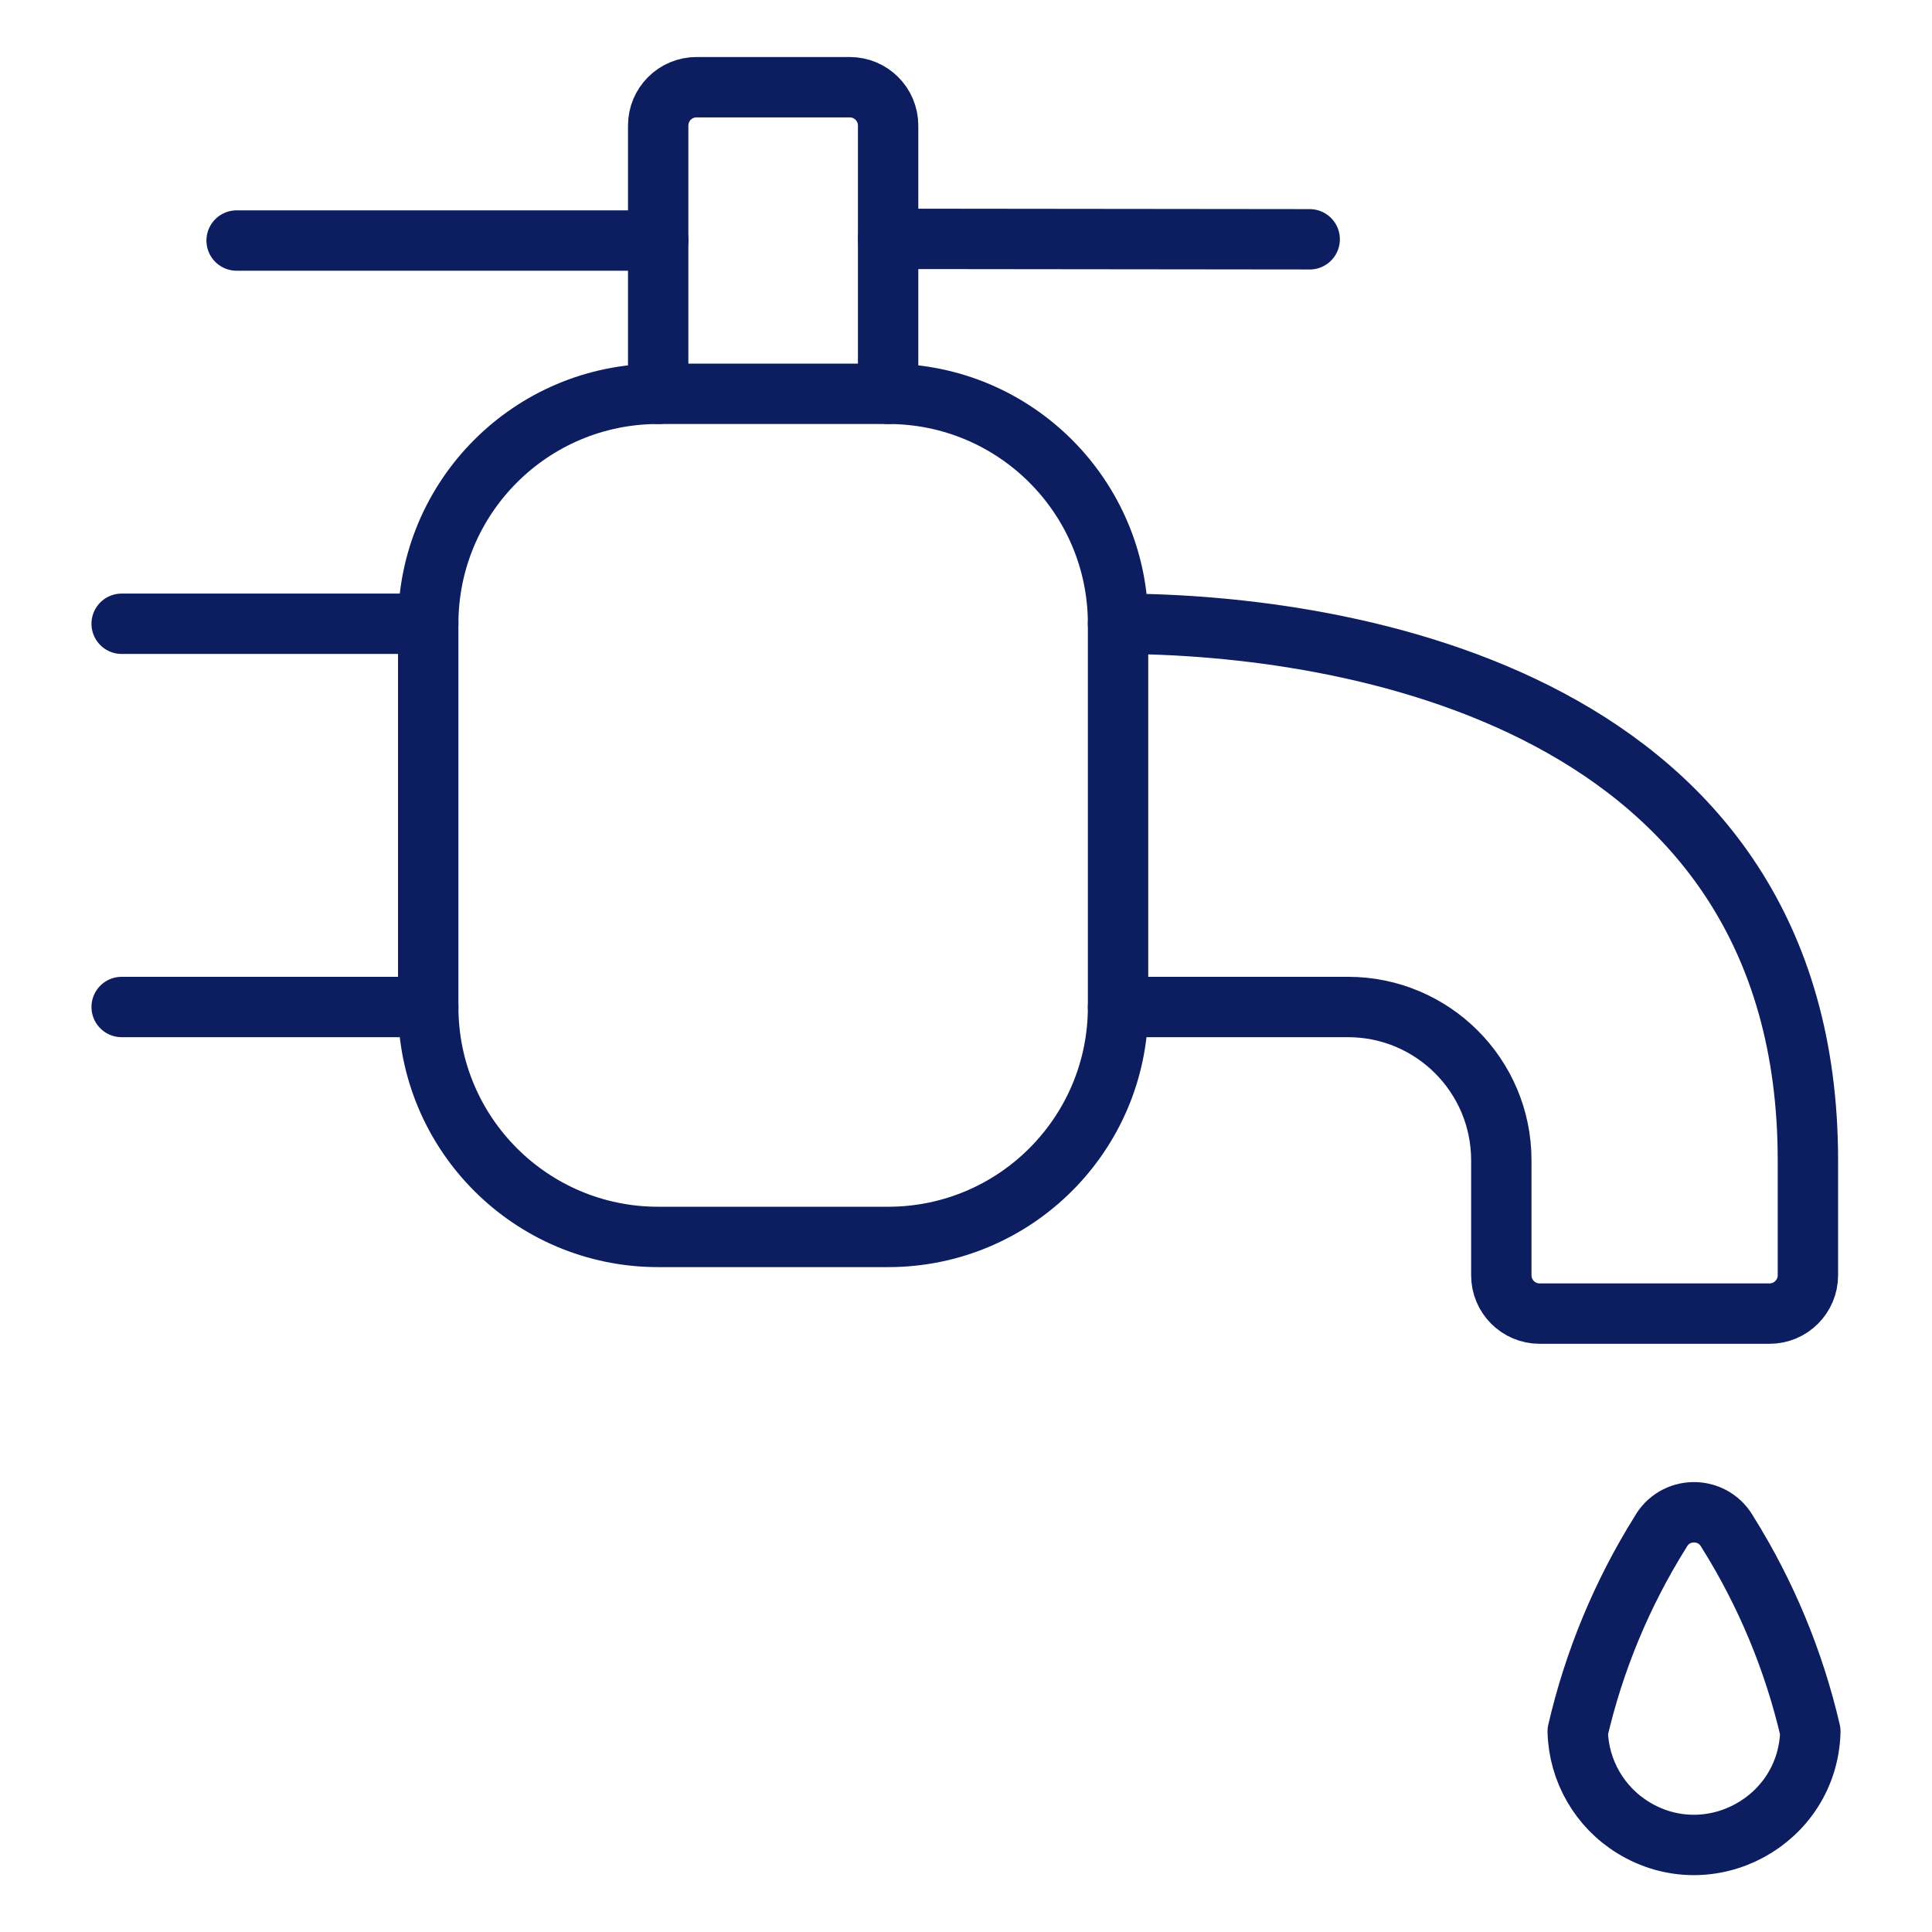
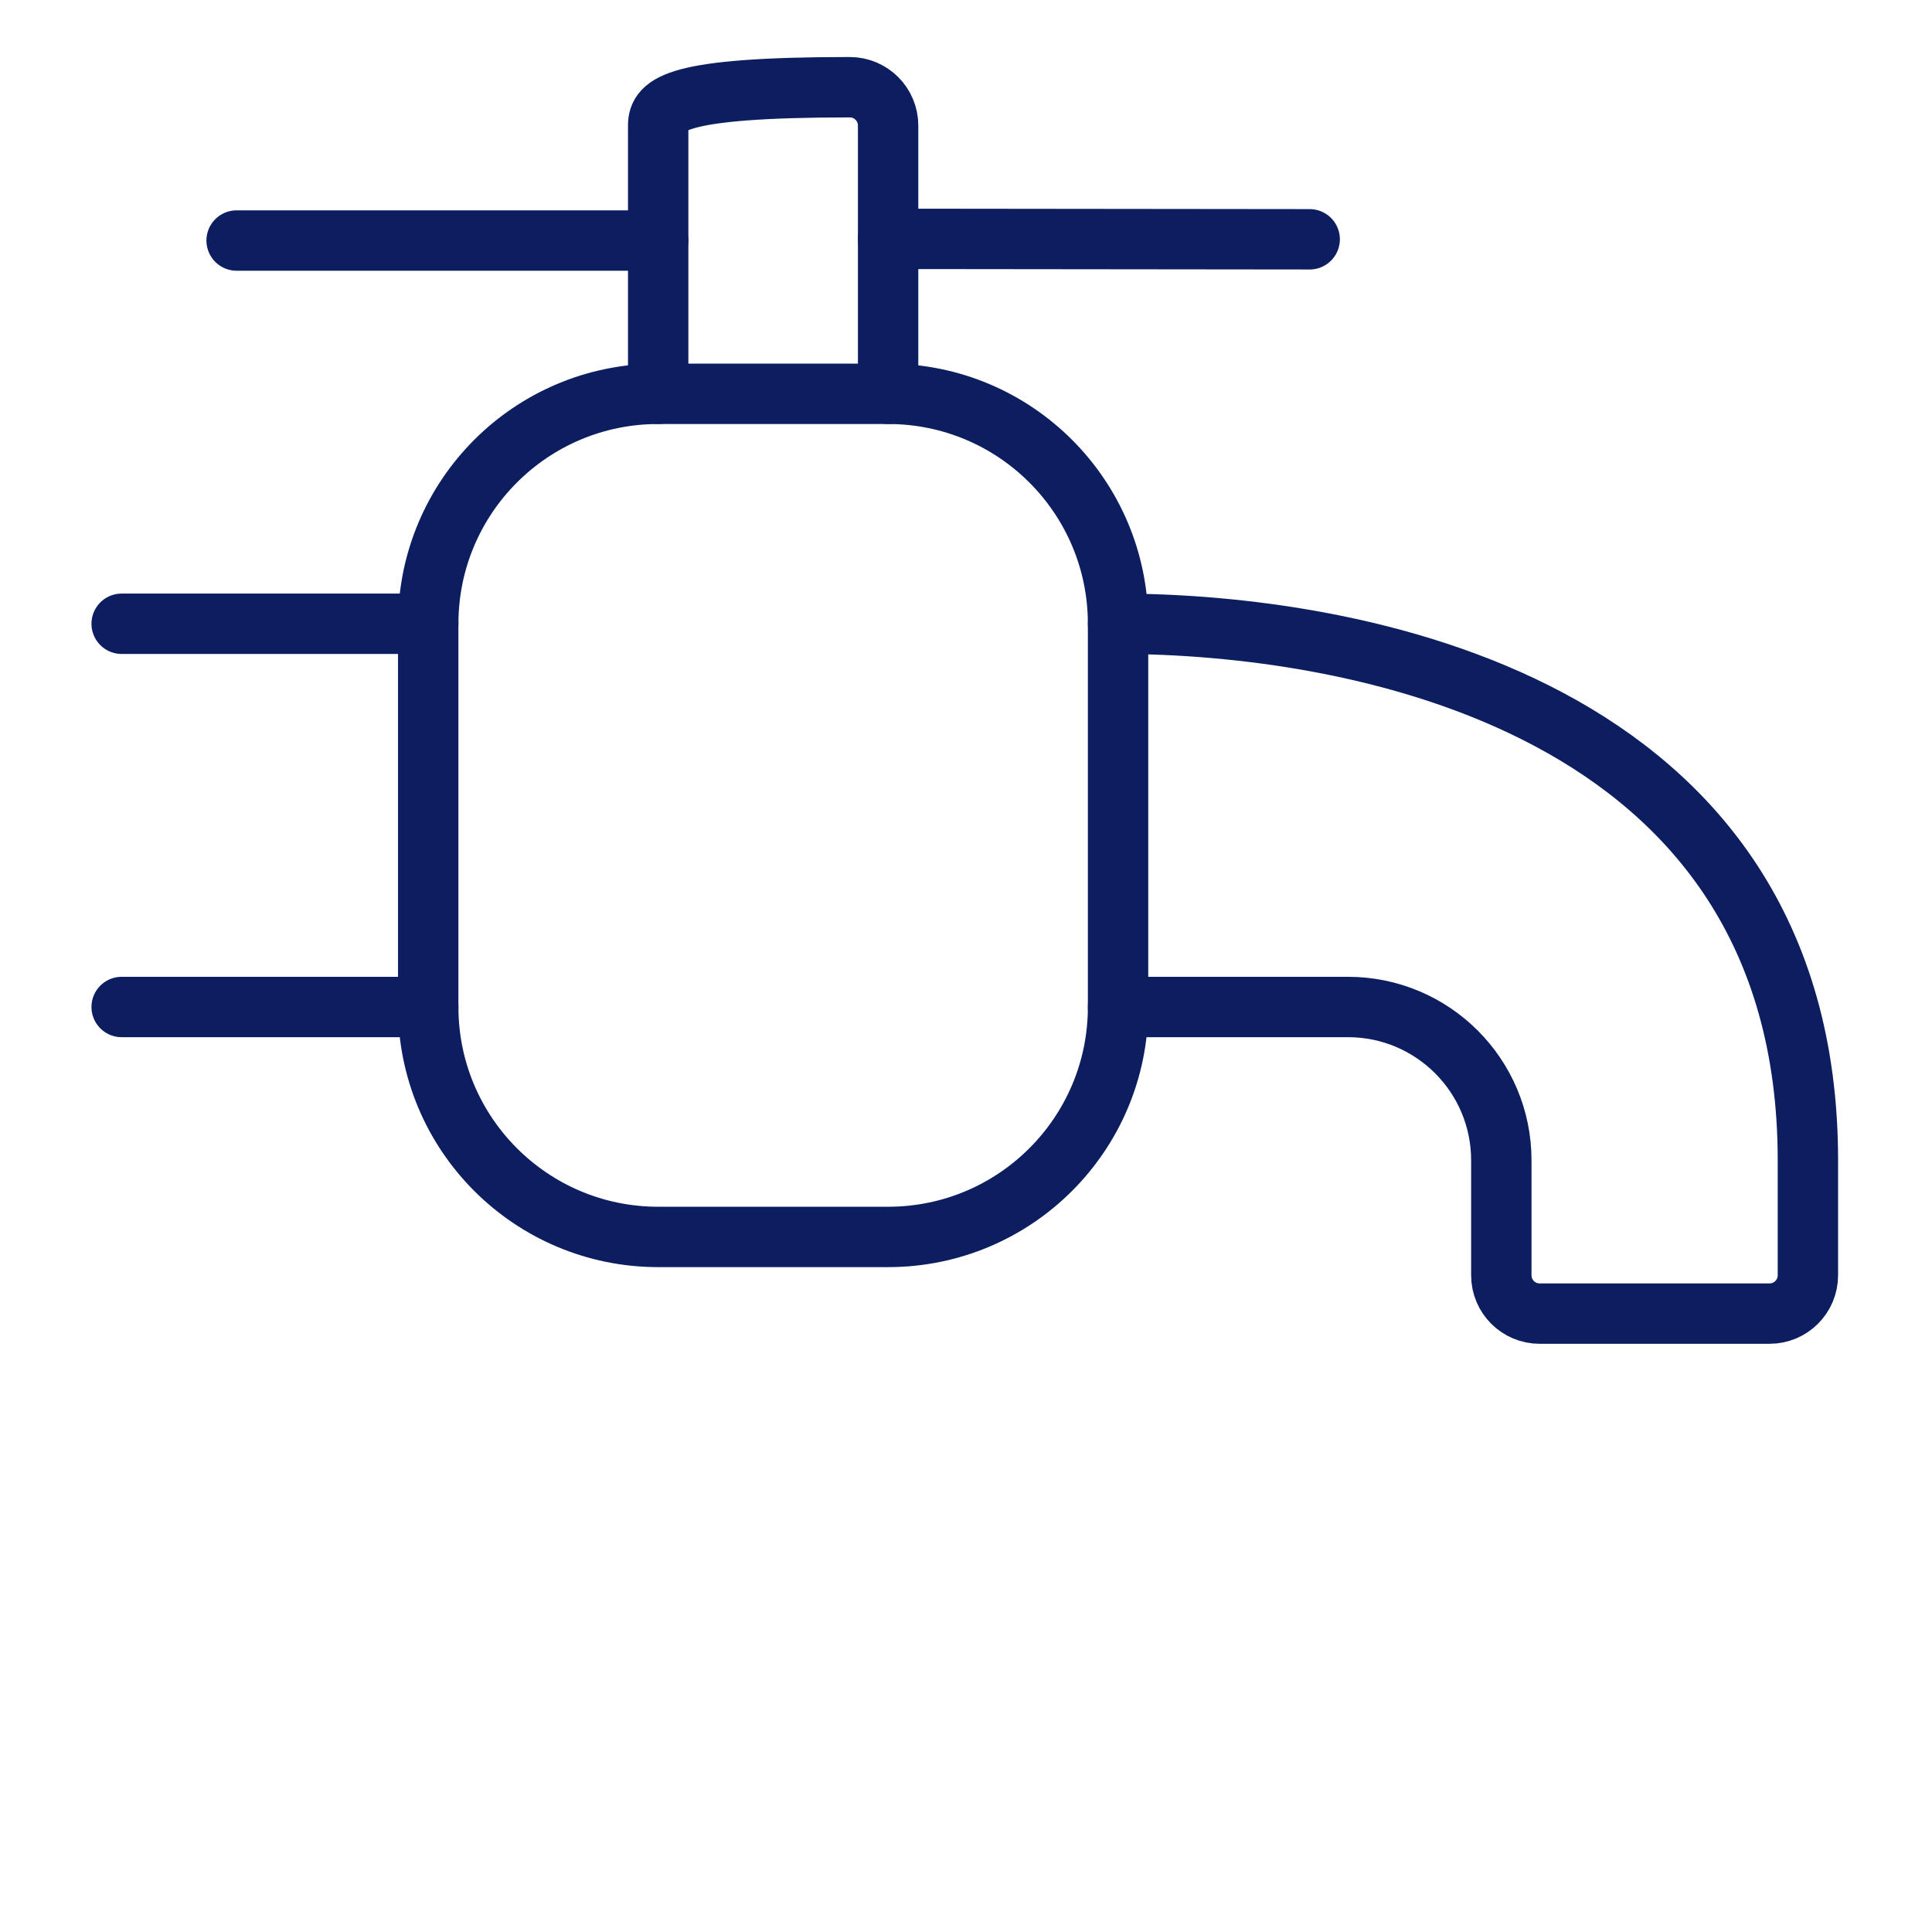
<svg xmlns="http://www.w3.org/2000/svg" width="64" height="64" viewBox="0 0 64 64" fill="none">
-   <path d="M59.97 57.355C59.894 60.321 56.636 62.093 54.105 60.544C52.991 59.862 52.297 58.661 52.264 57.355C52.805 55.018 53.731 52.787 55.004 50.753C55.475 49.897 56.696 49.873 57.202 50.709C57.211 50.724 57.219 50.739 57.228 50.753C58.502 52.787 59.428 55.018 59.97 57.355Z" stroke="#0C1E60" stroke-width="2" stroke-linecap="round" stroke-linejoin="round" />
  <path d="M4.03 20.663H14.186C14.186 16.456 17.596 13.046 21.803 13.046H29.42C33.627 13.046 37.037 16.456 37.037 20.663C44.654 20.663 59.889 23.202 59.889 38.436V42.245C59.889 42.946 59.32 43.515 58.619 43.515H51.002C50.301 43.515 49.733 42.946 49.733 42.245V38.436C49.733 35.632 47.459 33.358 44.654 33.358H37.037C37.037 37.565 33.627 40.975 29.42 40.975H21.803C17.596 40.975 14.186 37.565 14.186 33.358H4.03" stroke="#0C1E60" stroke-width="2" stroke-linecap="round" stroke-linejoin="round" />
-   <path d="M29.42 13.046V4.159C29.42 3.458 28.852 2.889 28.151 2.889H23.072C22.371 2.889 21.803 3.458 21.803 4.159V13.046" stroke="#0C1E60" stroke-width="2" stroke-linecap="round" stroke-linejoin="round" />
+   <path d="M29.42 13.046V4.159C29.42 3.458 28.852 2.889 28.151 2.889C22.371 2.889 21.803 3.458 21.803 4.159V13.046" stroke="#0C1E60" stroke-width="2" stroke-linecap="round" stroke-linejoin="round" />
  <path d="M21.803 7.968H7.838" stroke="#0C1E60" stroke-width="2" stroke-linecap="round" stroke-linejoin="round" />
  <path d="M43.385 7.927L29.42 7.912" stroke="#0C1E60" stroke-width="2" stroke-linecap="round" stroke-linejoin="round" />
  <path d="M14.185 20.663V33.358" stroke="#0C1E60" stroke-width="2" stroke-linecap="round" stroke-linejoin="round" />
  <path d="M37.037 20.663V33.358" stroke="#0C1E60" stroke-width="2" stroke-linecap="round" stroke-linejoin="round" />
</svg>